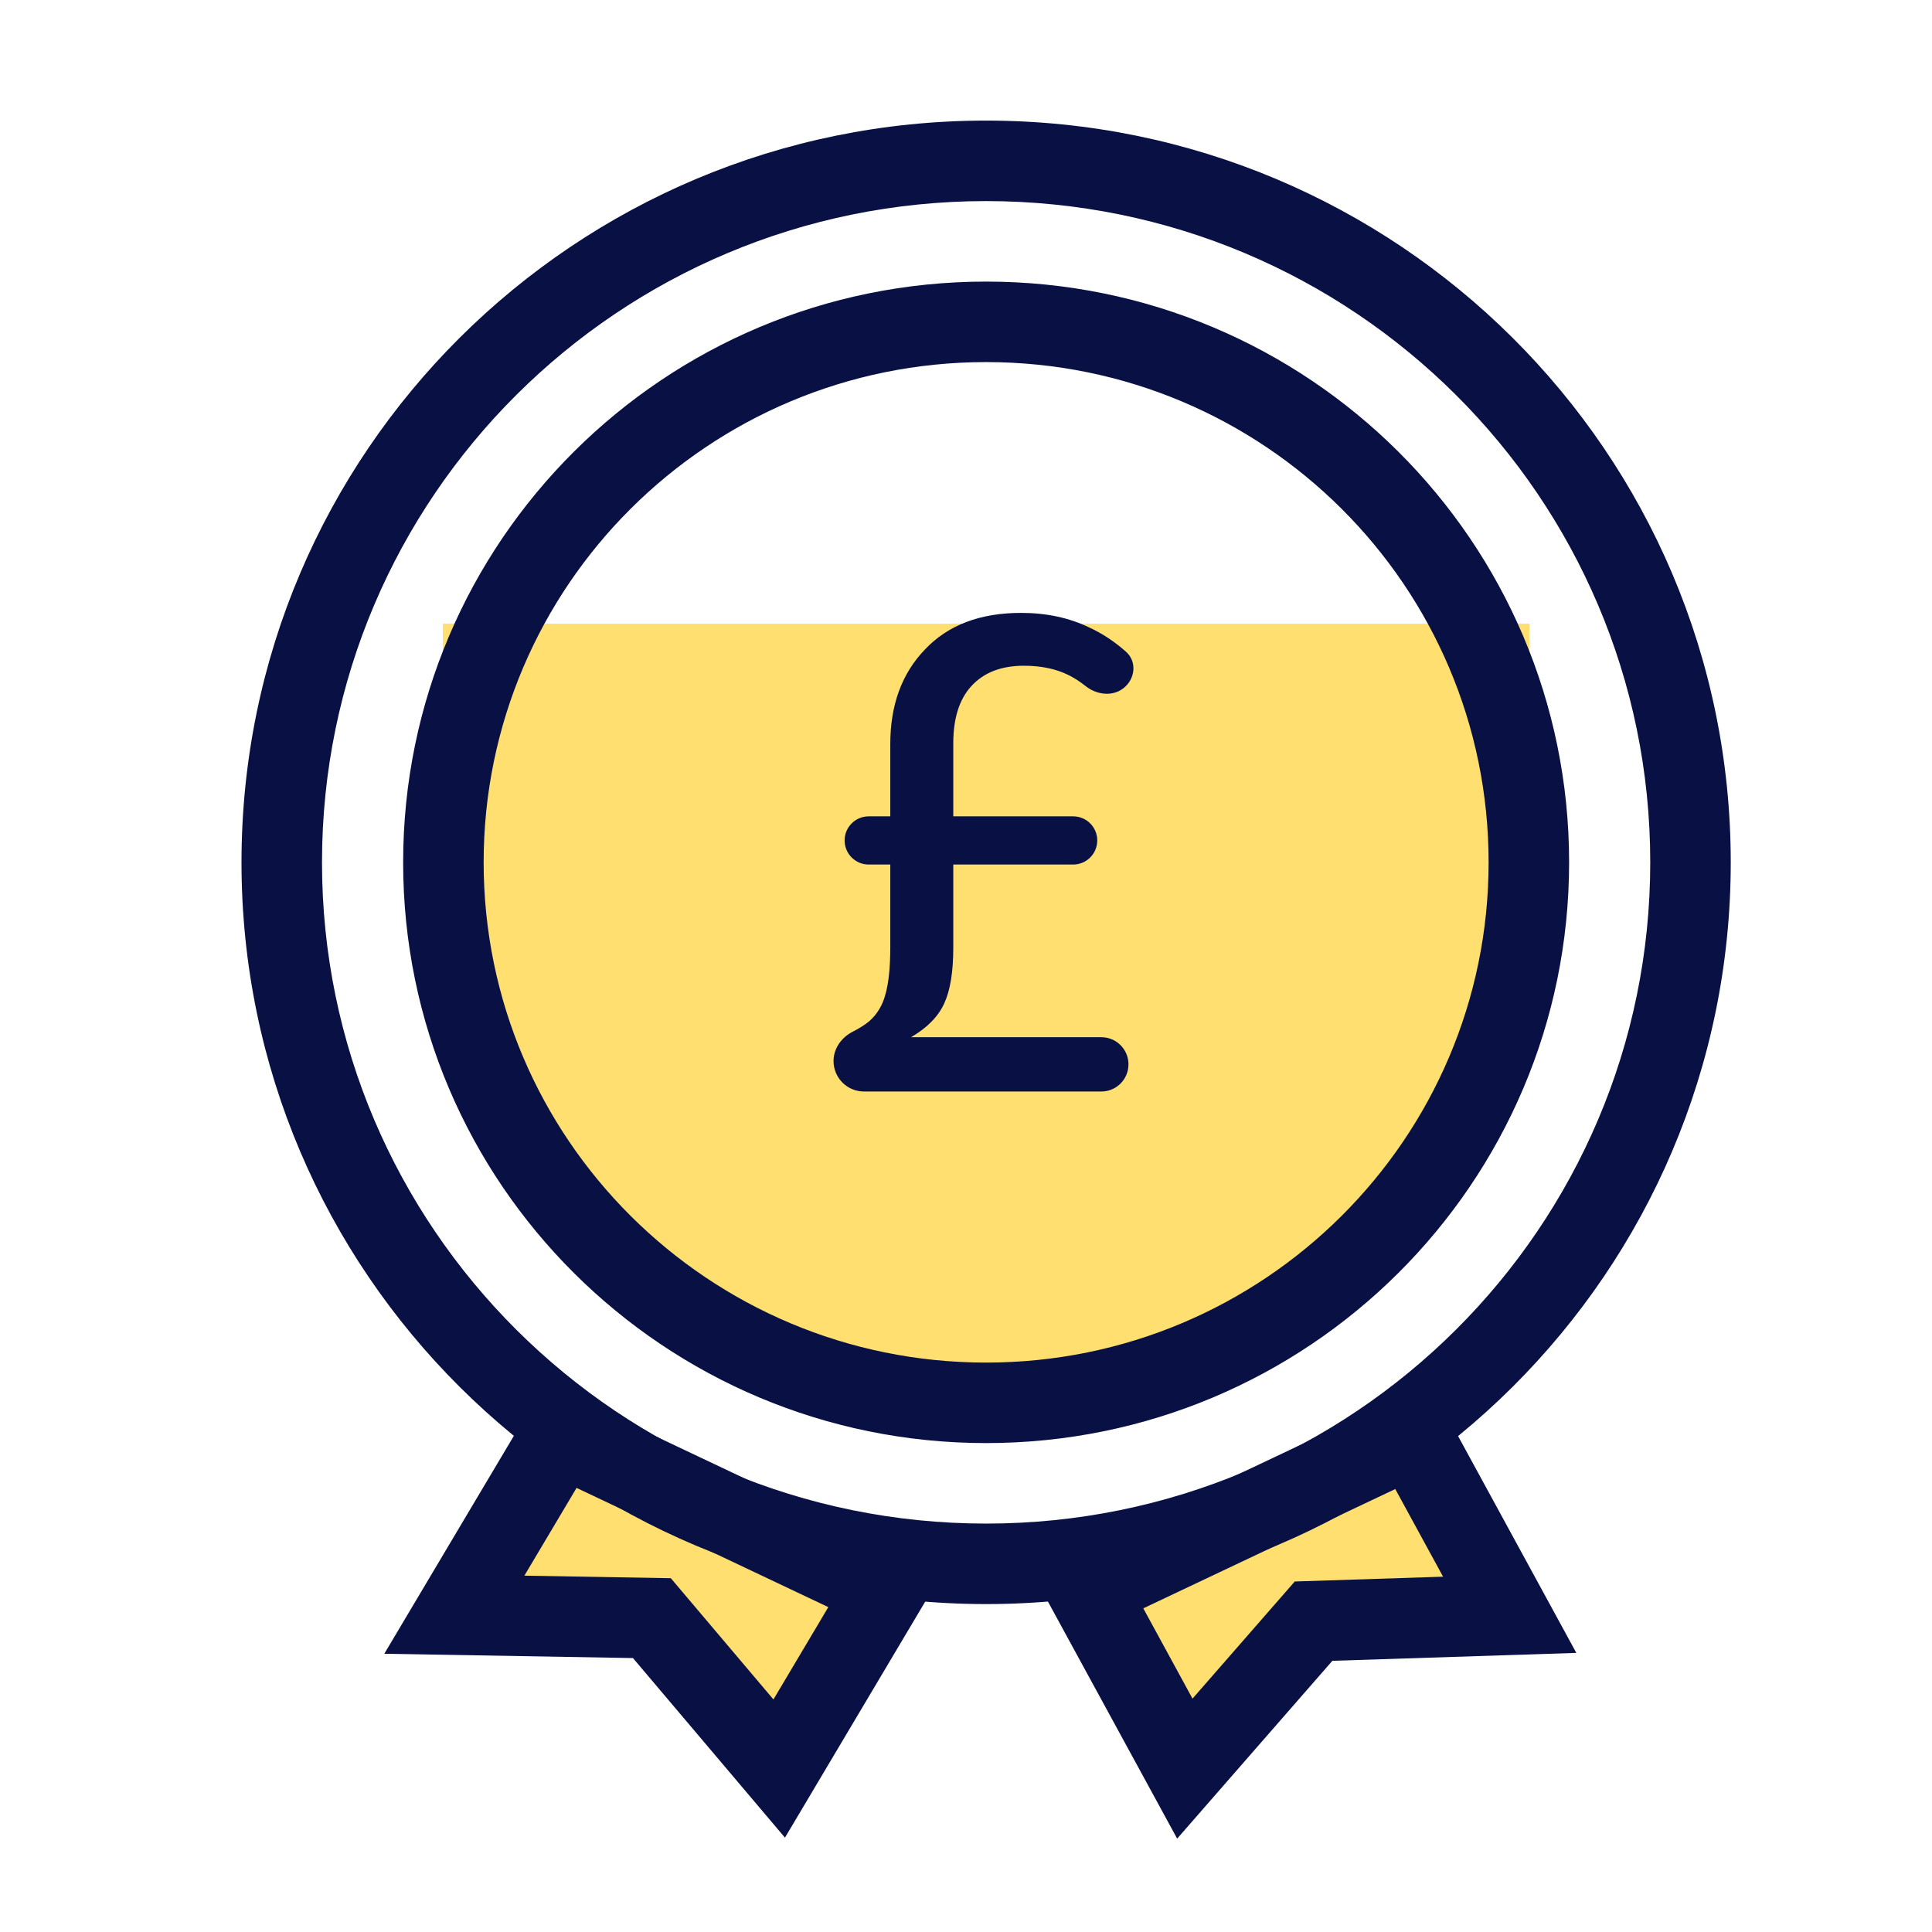
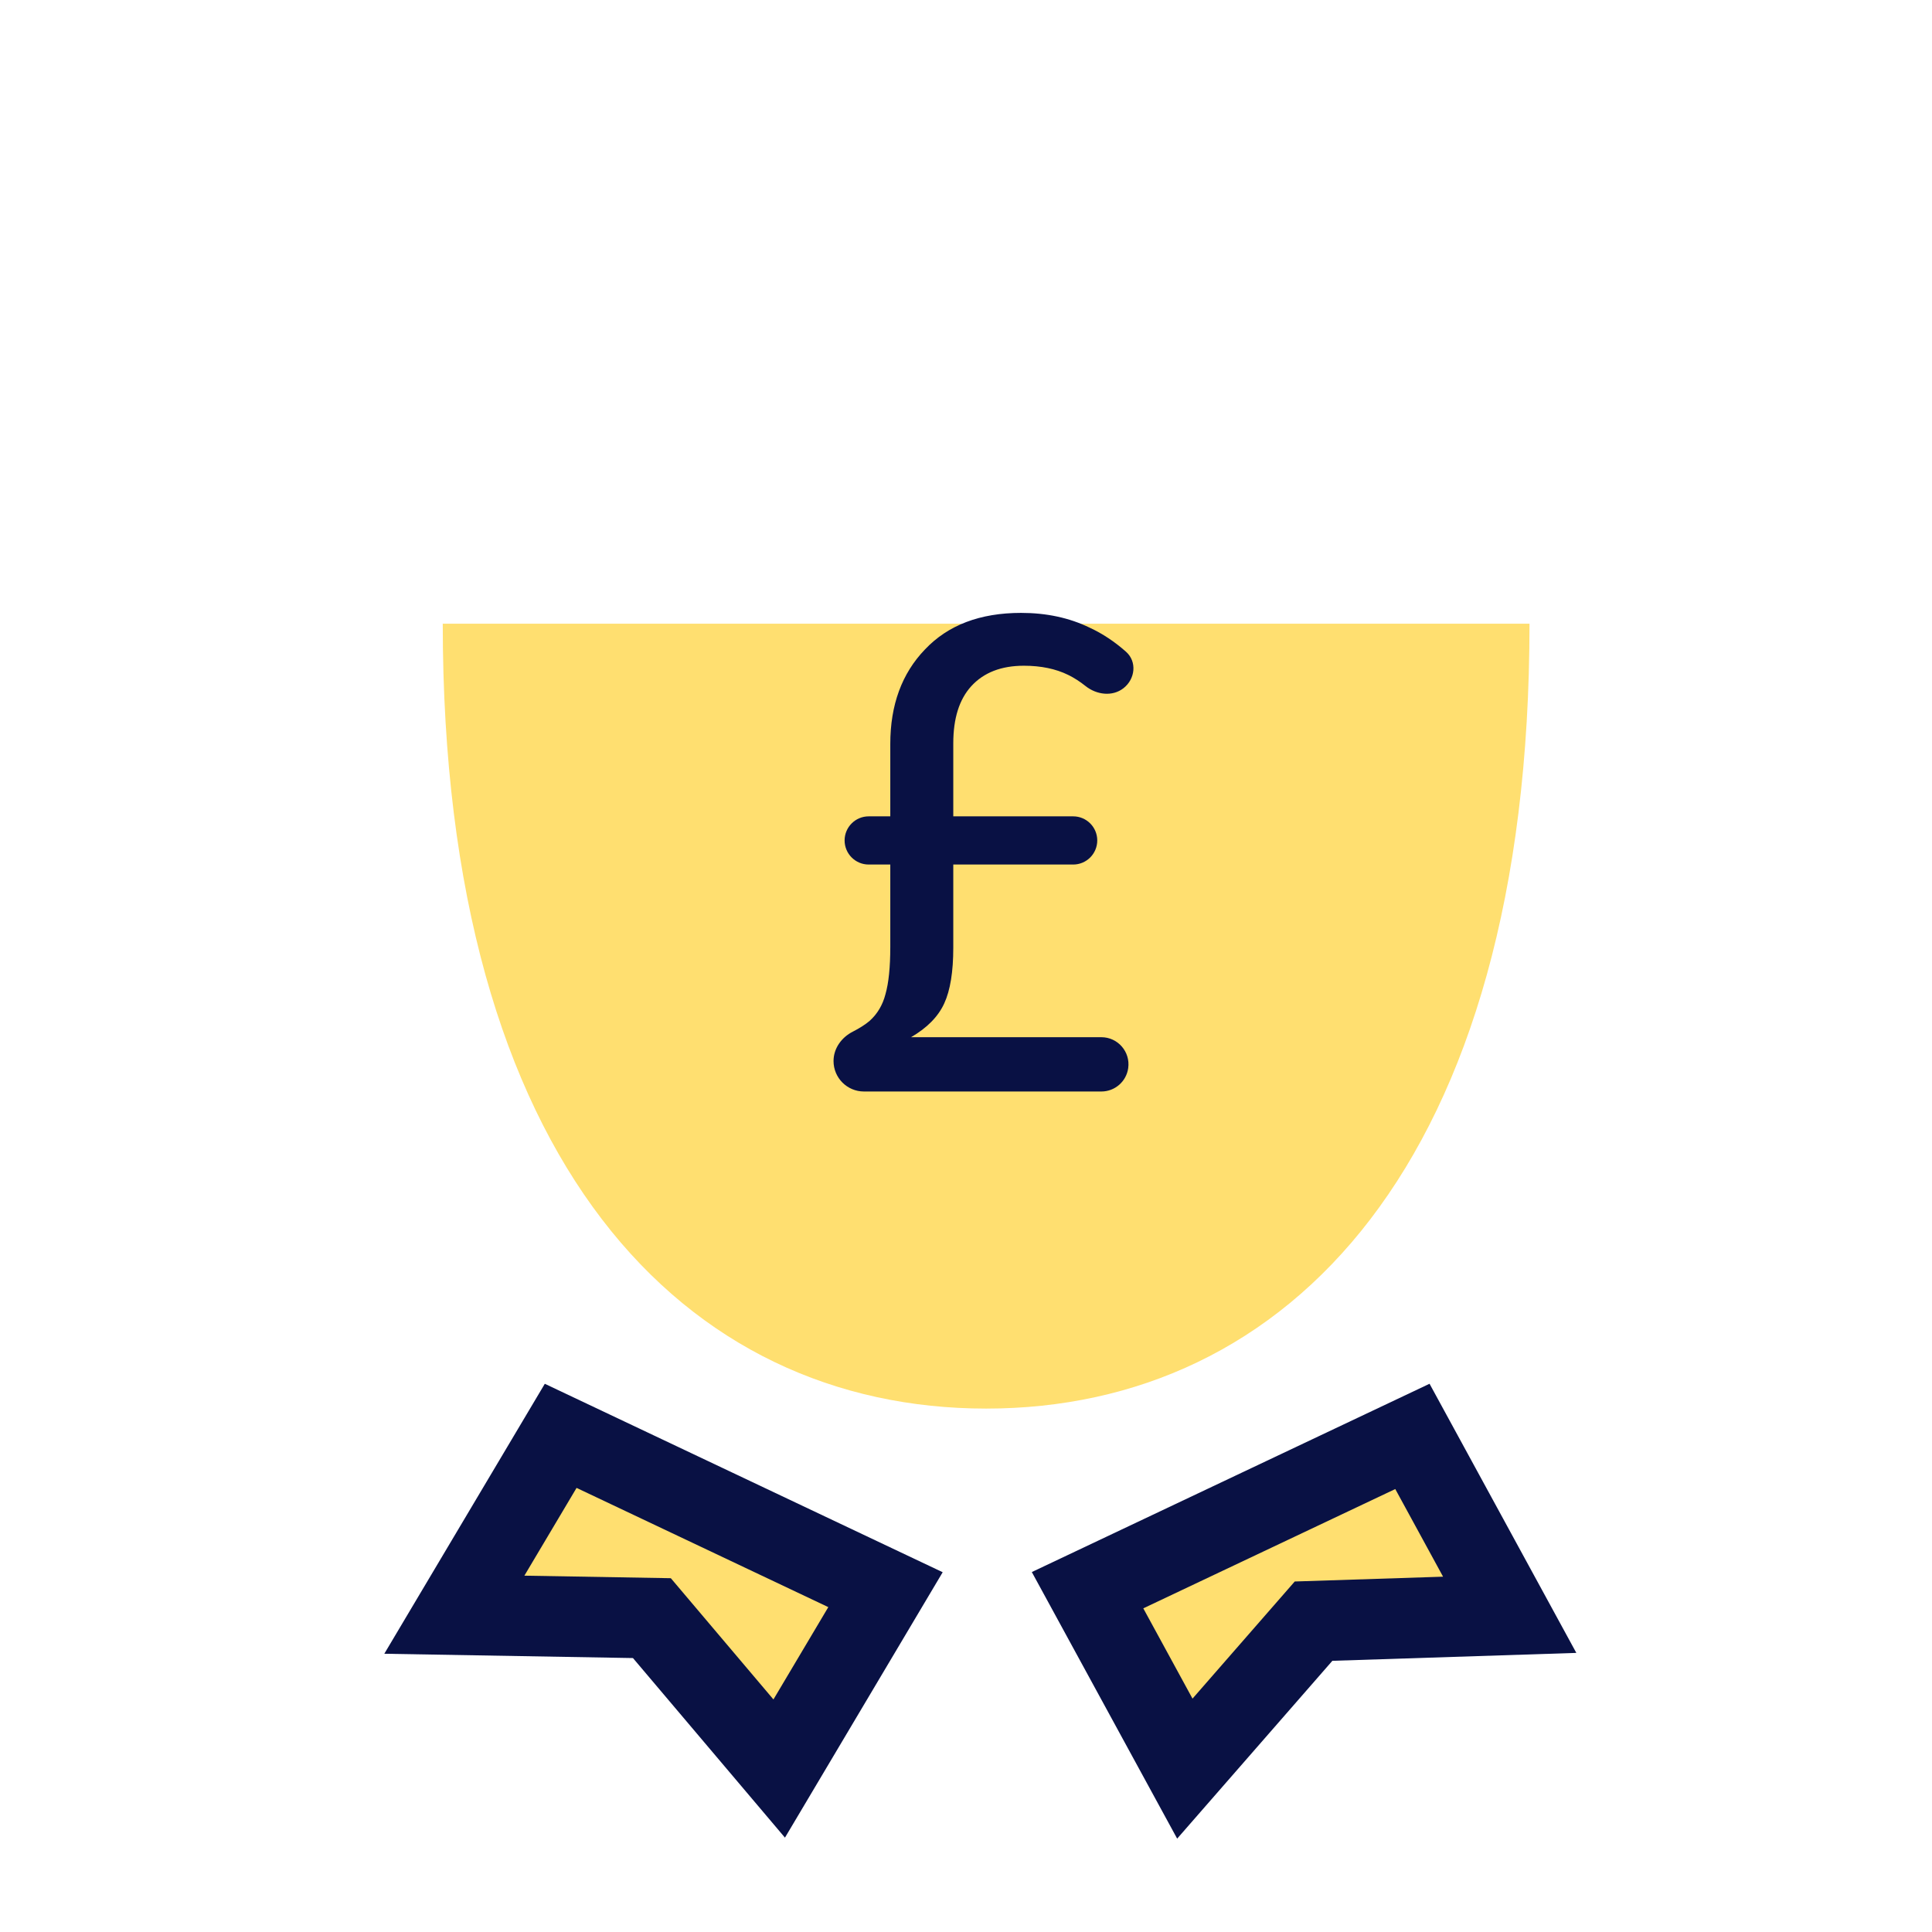
<svg xmlns="http://www.w3.org/2000/svg" width="48" height="48" viewBox="0 0 48 48" fill="none">
  <g clip-path="url(#clip0_387_26529)">
    <path d="M24.5 34.996C31.956 34.996 38 28.952 38 15.496H11C11 28.952 17.044 34.996 24.5 34.996Z" fill="#FFDF70" />
-     <path d="M35.091 35.687L27.02 39.508L29.437 43.941L32.635 40.277L37.508 40.119L35.091 35.687Z" fill="#FFDF70" stroke="#091144" stroke-width="2" />
+     <path d="M35.091 35.687L27.02 39.508L29.437 43.941L32.635 40.277L37.508 40.119Z" fill="#FFDF70" stroke="#091144" stroke-width="2" />
    <path d="M13.93 35.673L22 39.495L19.359 43.939L16.196 40.202L11.288 40.117L13.93 35.673Z" fill="#FFDF70" stroke="#091144" stroke-width="2" />
-     <path d="M41 21.425C41 30.494 33.617 37.853 24.5 37.853V39.853C34.713 39.853 43 31.606 43 21.425H41ZM24.5 4.996C33.617 4.996 41 12.355 41 21.425H43C43 11.243 34.713 2.996 24.5 2.996V4.996ZM8 21.425C8 12.355 15.383 4.996 24.5 4.996V2.996C14.287 2.996 6 11.243 6 21.425H8ZM24.5 37.853C15.383 37.853 8 30.494 8 21.425H6C6 31.606 14.287 39.853 24.5 39.853V37.853ZM36.984 21.425C36.984 28.285 31.398 33.853 24.5 33.853V35.853C32.495 35.853 38.984 29.397 38.984 21.425H36.984ZM24.5 8.996C31.398 8.996 36.984 14.565 36.984 21.425H38.984C38.984 13.452 32.495 6.996 24.5 6.996V8.996ZM12.016 21.425C12.016 14.565 17.602 8.996 24.5 8.996V6.996C16.505 6.996 10.016 13.452 10.016 21.425H12.016ZM24.5 33.853C17.602 33.853 12.016 28.285 12.016 21.425H10.016C10.016 29.397 16.505 35.853 24.5 35.853V33.853Z" fill="#091144" />
    <path d="M23.684 23.545C23.684 24.14 23.61 24.602 23.46 24.928C23.311 25.255 23.036 25.536 22.635 25.769H27.363C27.772 25.769 28.087 26.131 28.03 26.537C27.984 26.87 27.699 27.118 27.363 27.118H21.465C21.047 27.118 20.709 26.779 20.709 26.361C20.709 26.047 20.908 25.773 21.188 25.631C21.358 25.544 21.496 25.456 21.603 25.366C21.798 25.191 21.93 24.969 21.999 24.701C22.079 24.421 22.119 24.029 22.119 23.527V21.479H21.582C21.252 21.479 20.984 21.211 20.984 20.88C20.984 20.55 21.252 20.282 21.582 20.282H22.119V18.484C22.119 17.515 22.406 16.733 22.979 16.137C23.552 15.53 24.349 15.227 25.369 15.227C26 15.227 26.567 15.349 27.072 15.594C27.392 15.742 27.693 15.942 27.976 16.193C28.253 16.439 28.205 16.87 27.913 17.098C27.636 17.314 27.243 17.263 26.968 17.043C26.829 16.932 26.686 16.84 26.539 16.768C26.229 16.616 25.862 16.54 25.438 16.54C24.876 16.54 24.441 16.709 24.131 17.048C23.833 17.375 23.684 17.848 23.684 18.466V20.282H26.663C26.993 20.282 27.261 20.55 27.261 20.88C27.261 21.211 26.993 21.479 26.663 21.479H23.684V23.545Z" fill="#091144" />
  </g>
  <defs>
    <clipPath id="clip0_387_26529">
      <rect width="37" height="43" fill="white" transform="translate(6 2.996)" />
    </clipPath>
  </defs>
</svg>